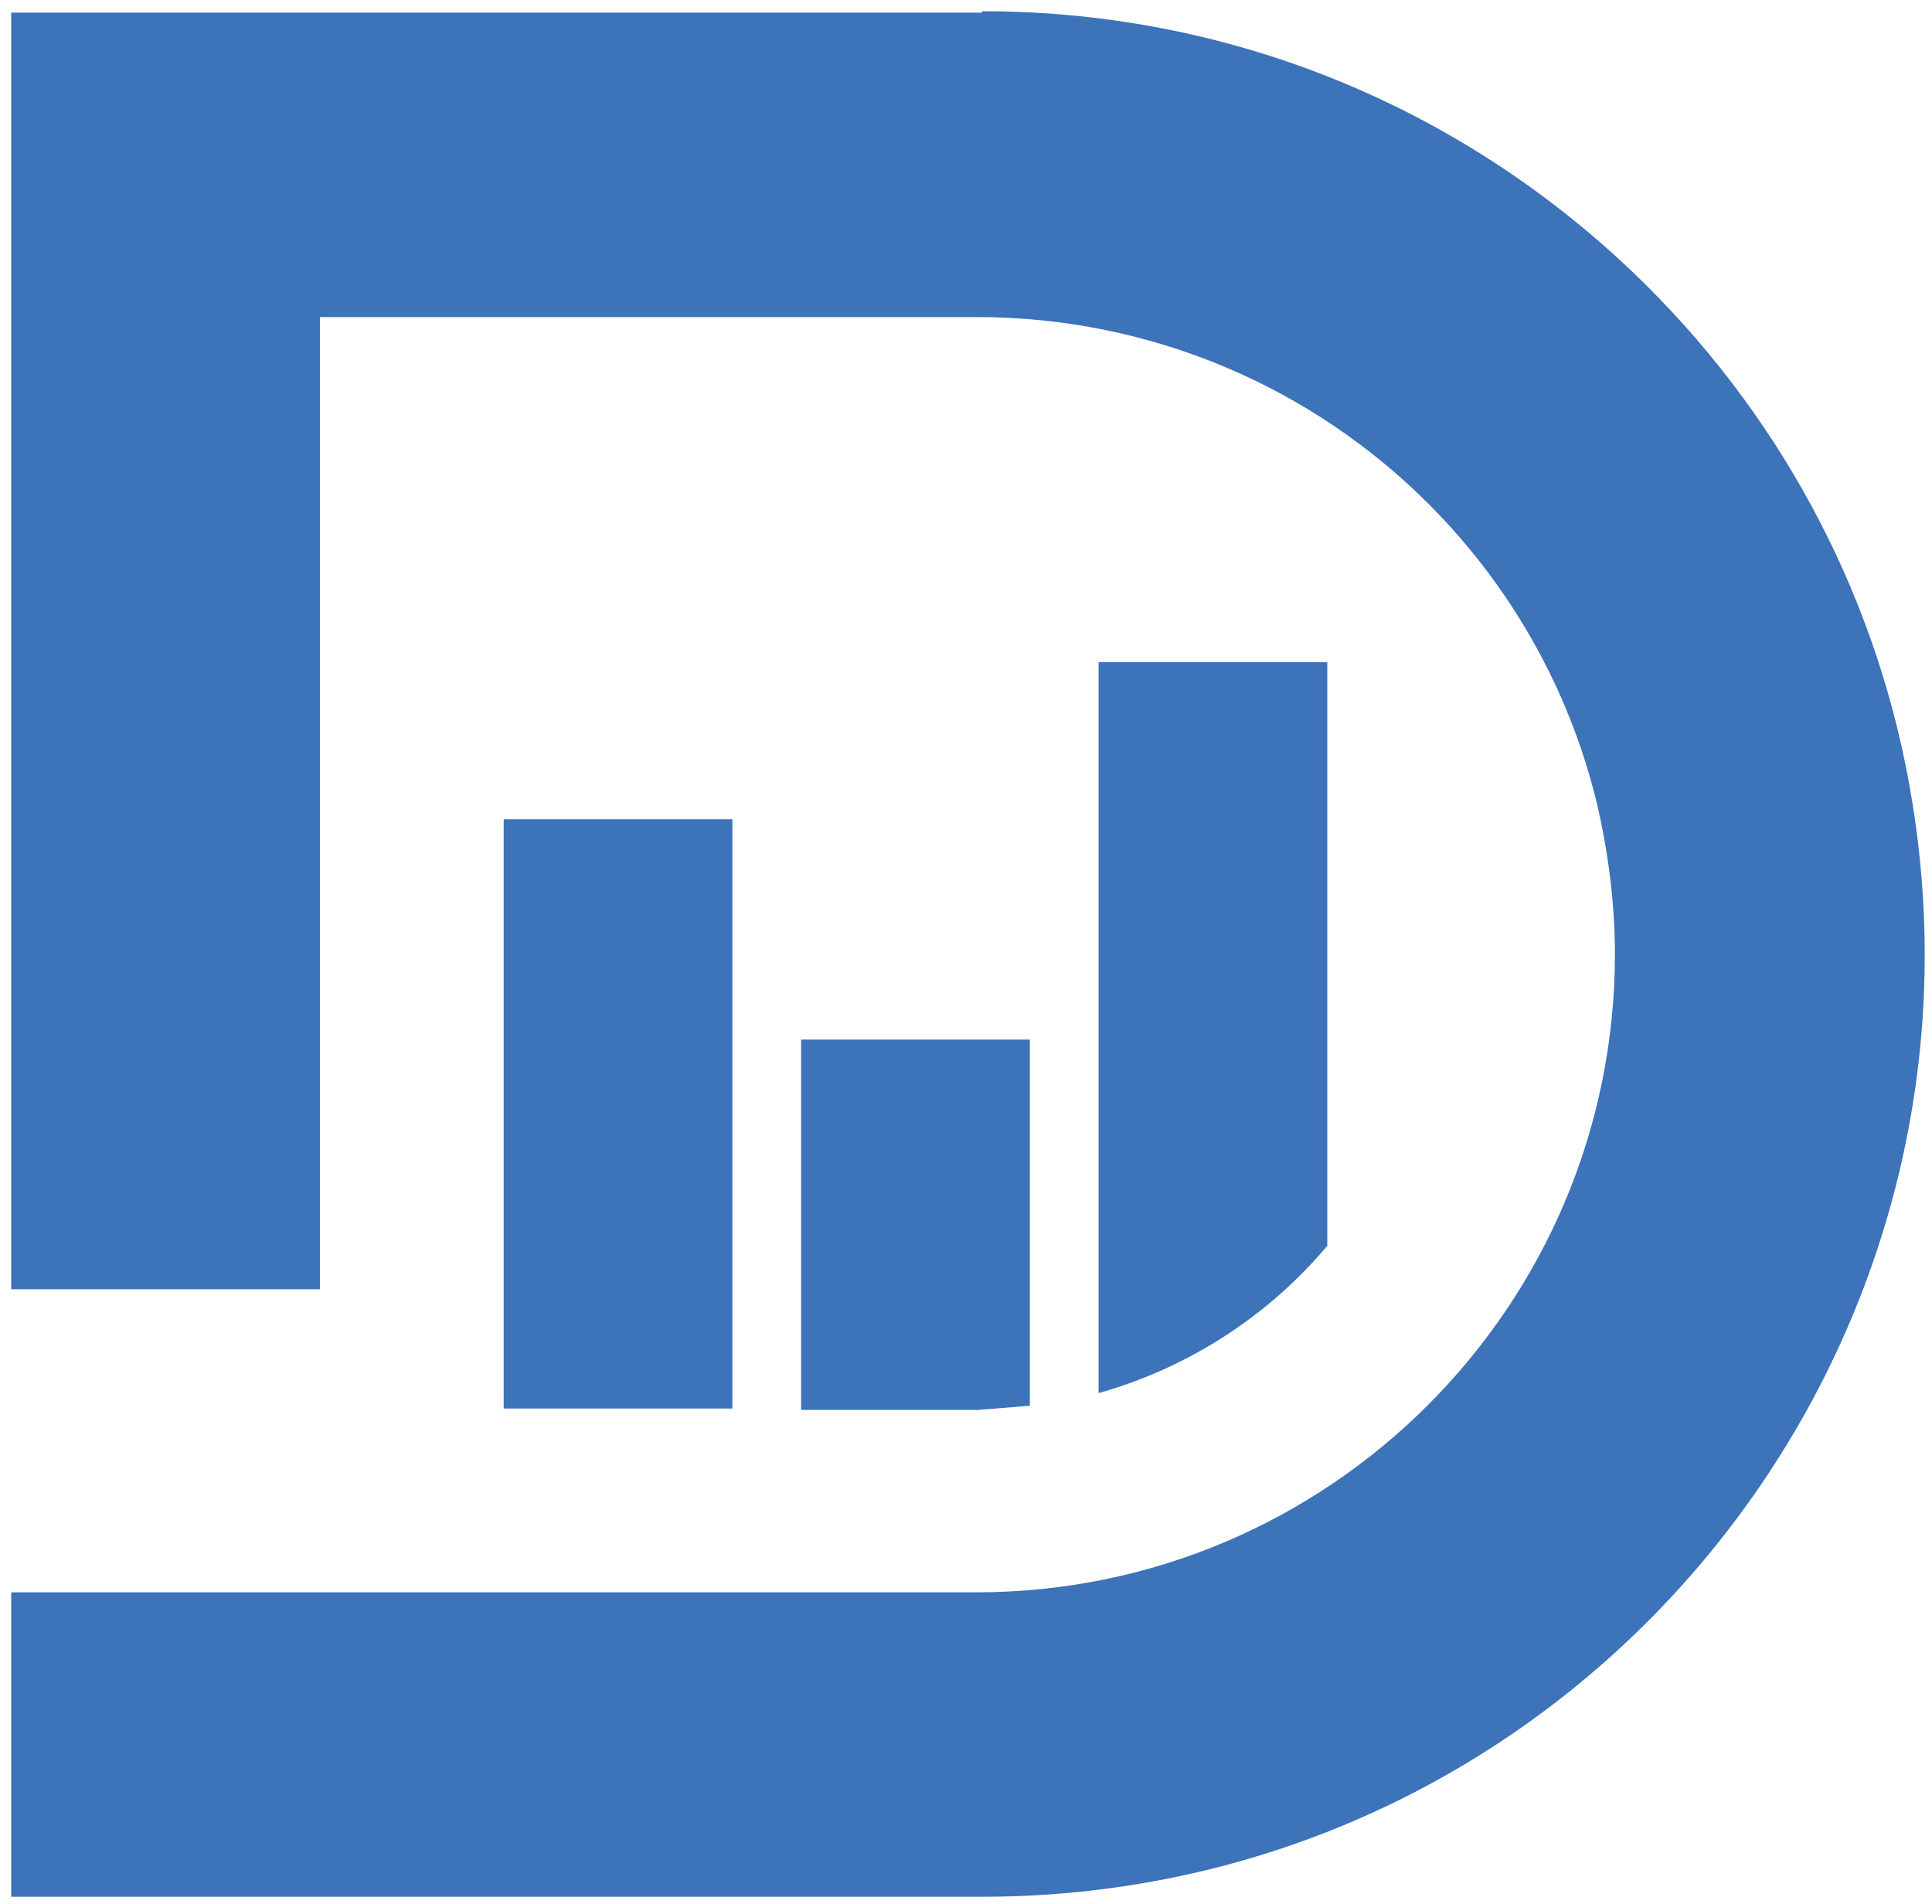
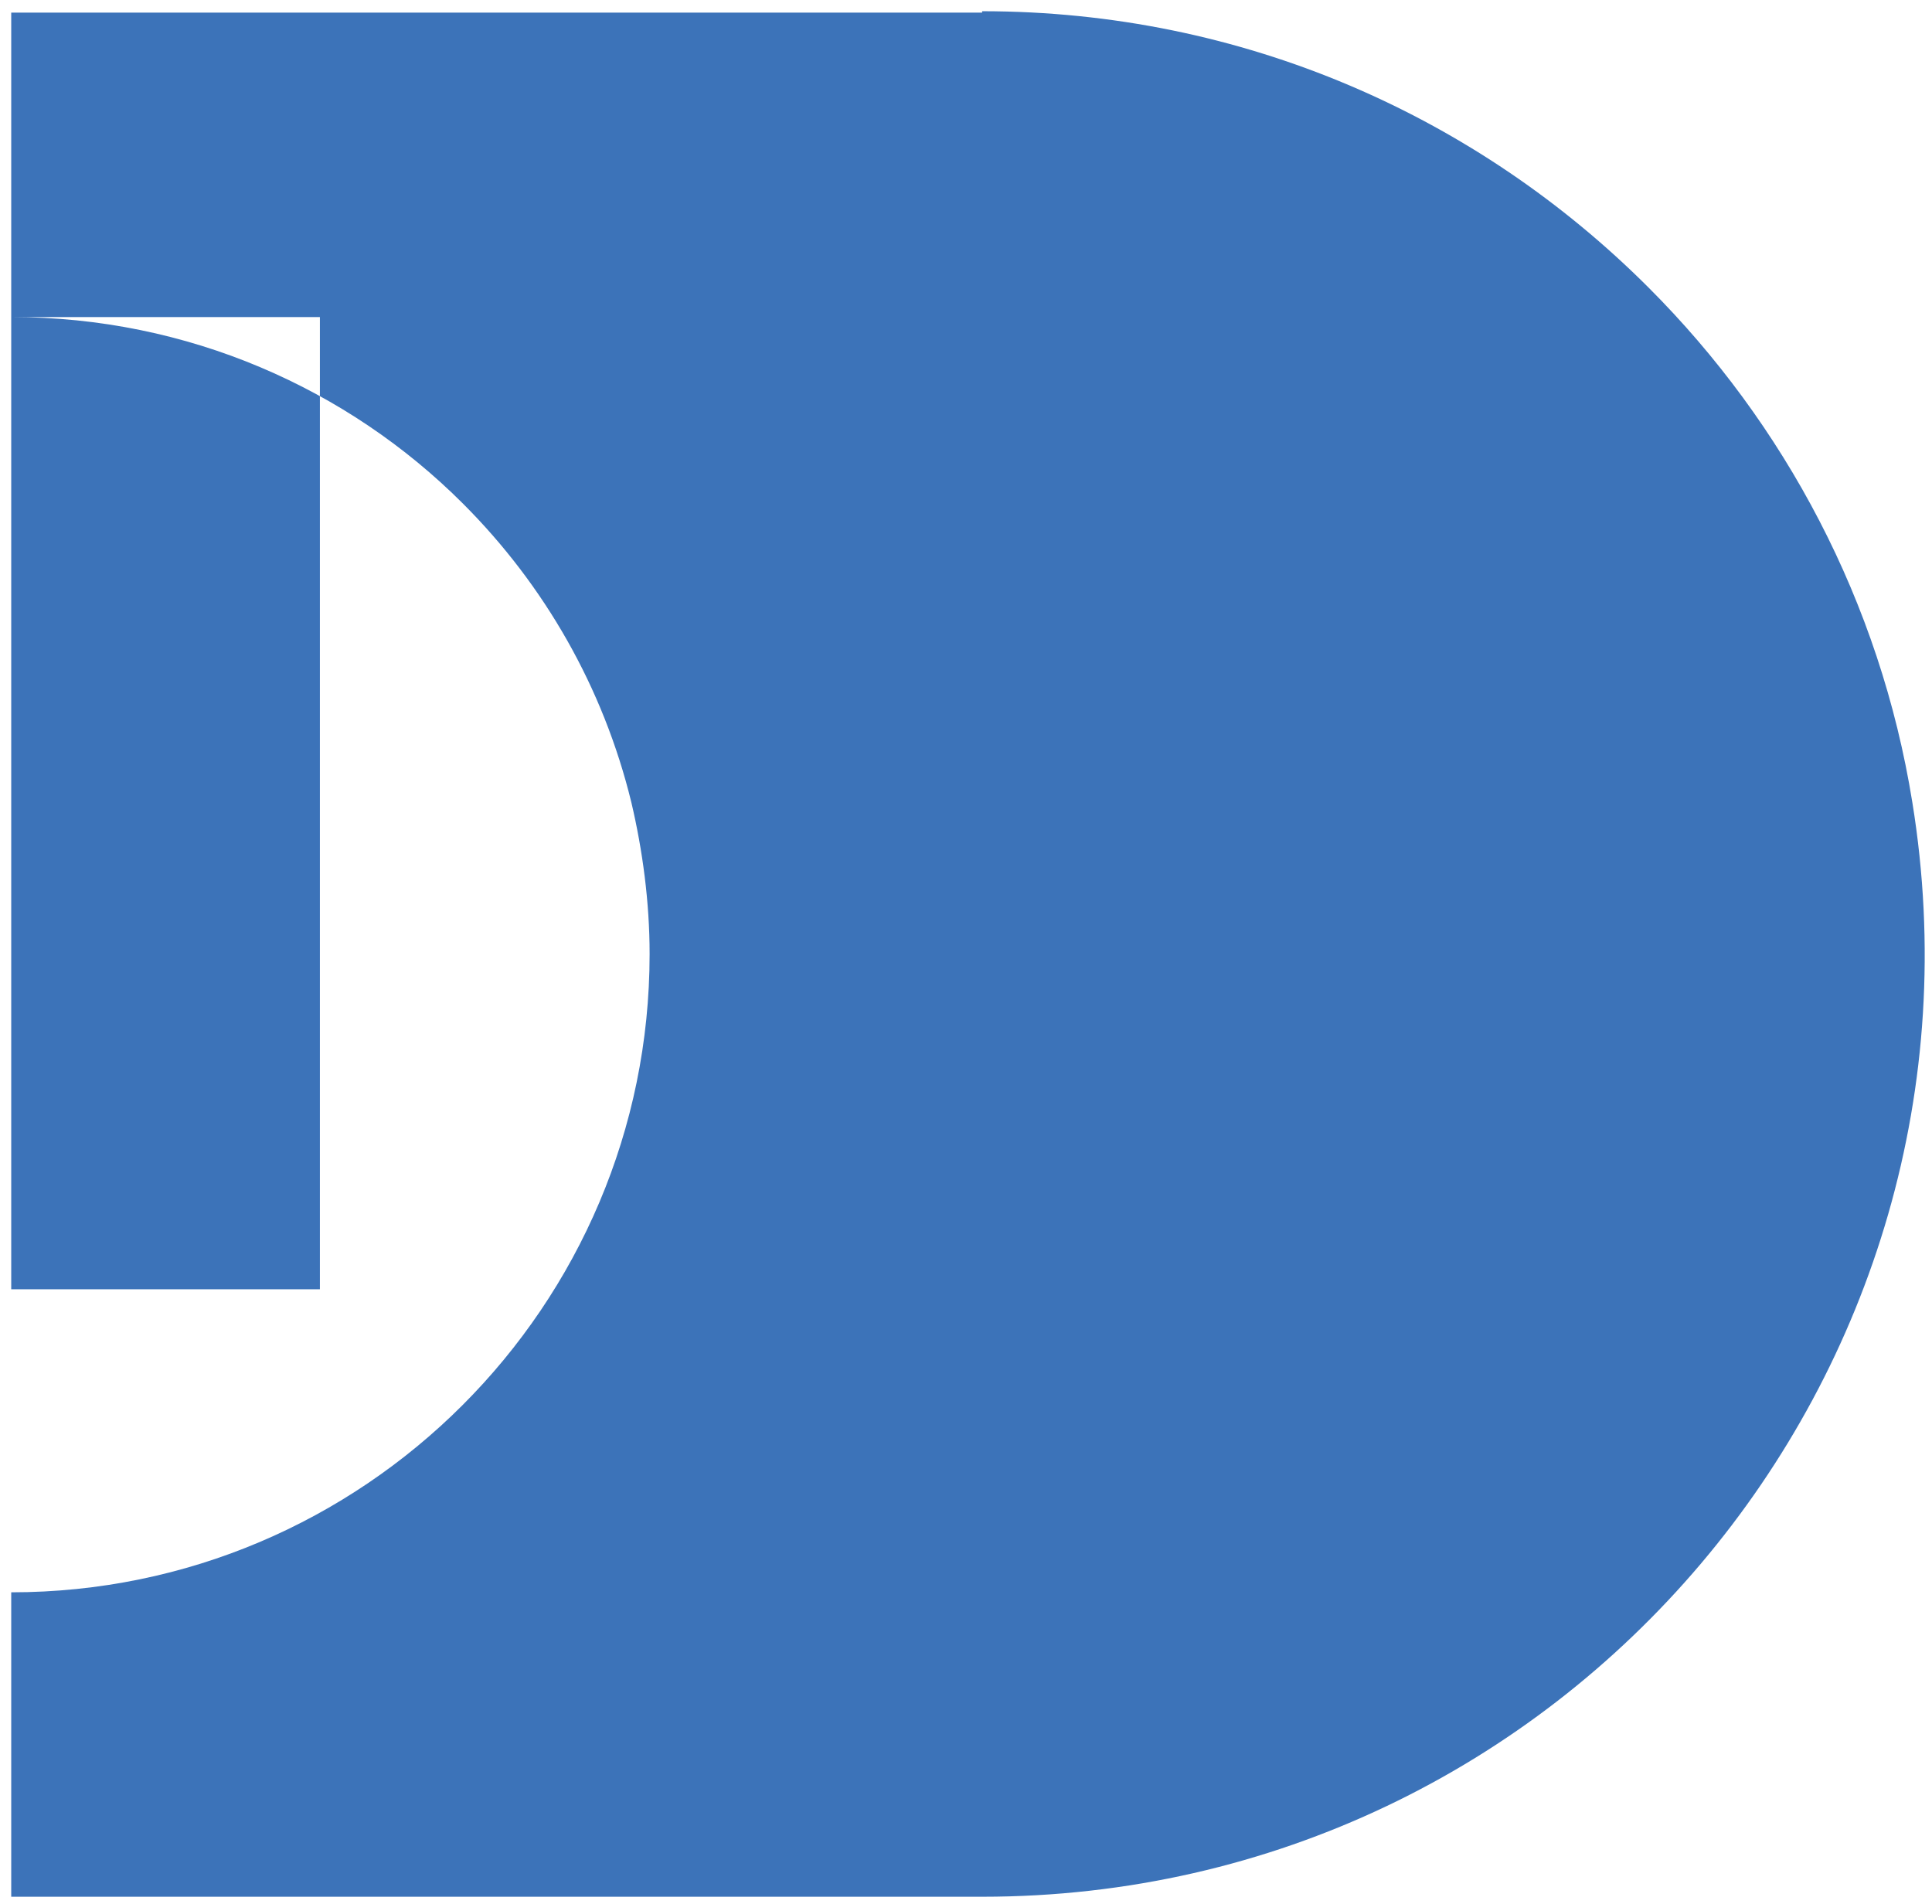
<svg xmlns="http://www.w3.org/2000/svg" version="1.1" width="137.7" height="135.7">
  <svg version="1.1" id="SvgjsSvg1001" x="0px" y="0px" viewBox="0 0 137.7 135.7" style="enable-background:new 0 0 137.7 135.7;" xml:space="preserve">
    <style type="text/css">
	.st0{fill-rule:evenodd;clip-rule:evenodd;fill:#3C73B9;}
</style>
-     <rect x="35.9" y="58.4" class="st0" width="16.3" height="42" />
    <path class="st0" d="M94.6,88.8V47.2H78.3v52.1C84.7,97.5,90.4,93.8,94.6,88.8z" />
-     <path class="st0" d="M73.4,100.2V74.1H57.1v26.4h12.6C70.9,100.4,72.1,100.3,73.4,100.2z" />
-     <path class="st0" d="M70,0.8c18.6,0,35.3,7.5,47.5,19.7c9.7,9.7,16.5,22.4,18.8,36.7c6.6,40.7-24.7,78-66.3,78H0.8v-21.7h68.8  c25.1,0,45.5-20.4,45.5-45.5c0-3.7-0.5-7.4-1.3-10.8c-2-8.2-6.2-15.5-12-21.3c-8.2-8.2-19.6-13.3-32.2-13.3H22.8v69.3h-22v-91H70  V0.8z" />
+     <path class="st0" d="M70,0.8c18.6,0,35.3,7.5,47.5,19.7c9.7,9.7,16.5,22.4,18.8,36.7c6.6,40.7-24.7,78-66.3,78H0.8v-21.7c25.1,0,45.5-20.4,45.5-45.5c0-3.7-0.5-7.4-1.3-10.8c-2-8.2-6.2-15.5-12-21.3c-8.2-8.2-19.6-13.3-32.2-13.3H22.8v69.3h-22v-91H70  V0.8z" />
  </svg>
  <style>@media (prefers-color-scheme: light) { :root { filter: none; } }
@media (prefers-color-scheme: dark) { :root { filter: none; } }
</style>
</svg>